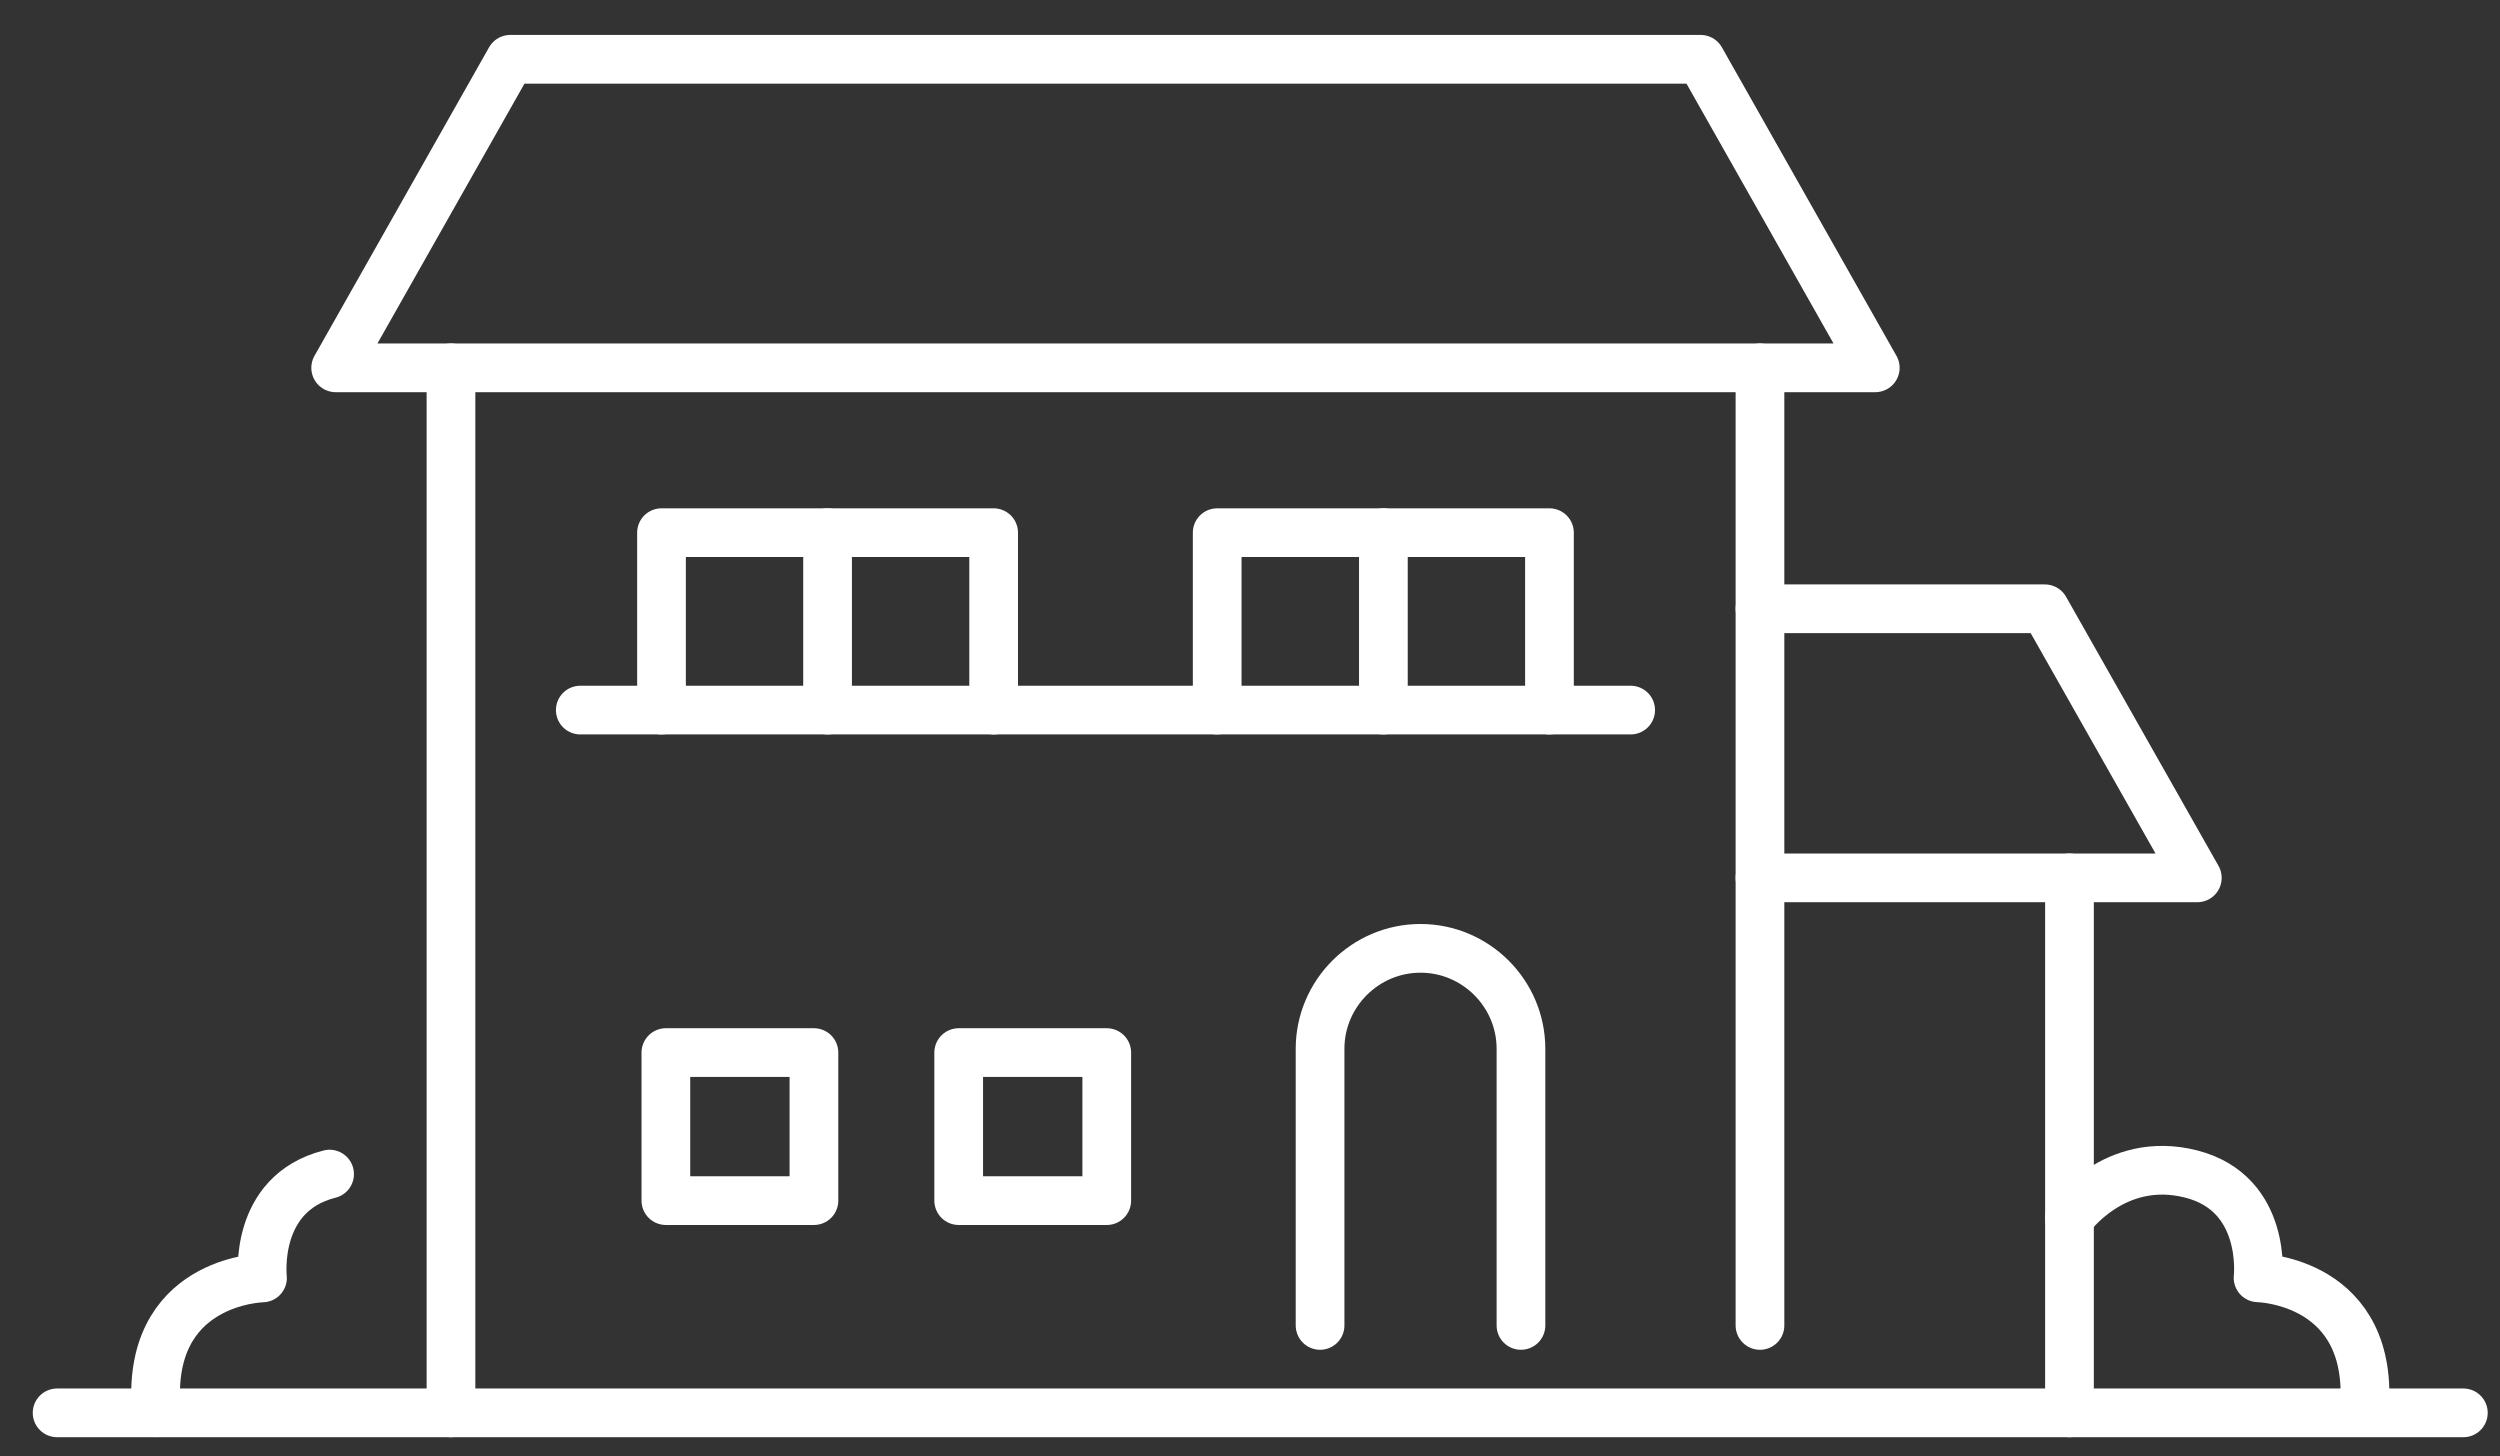
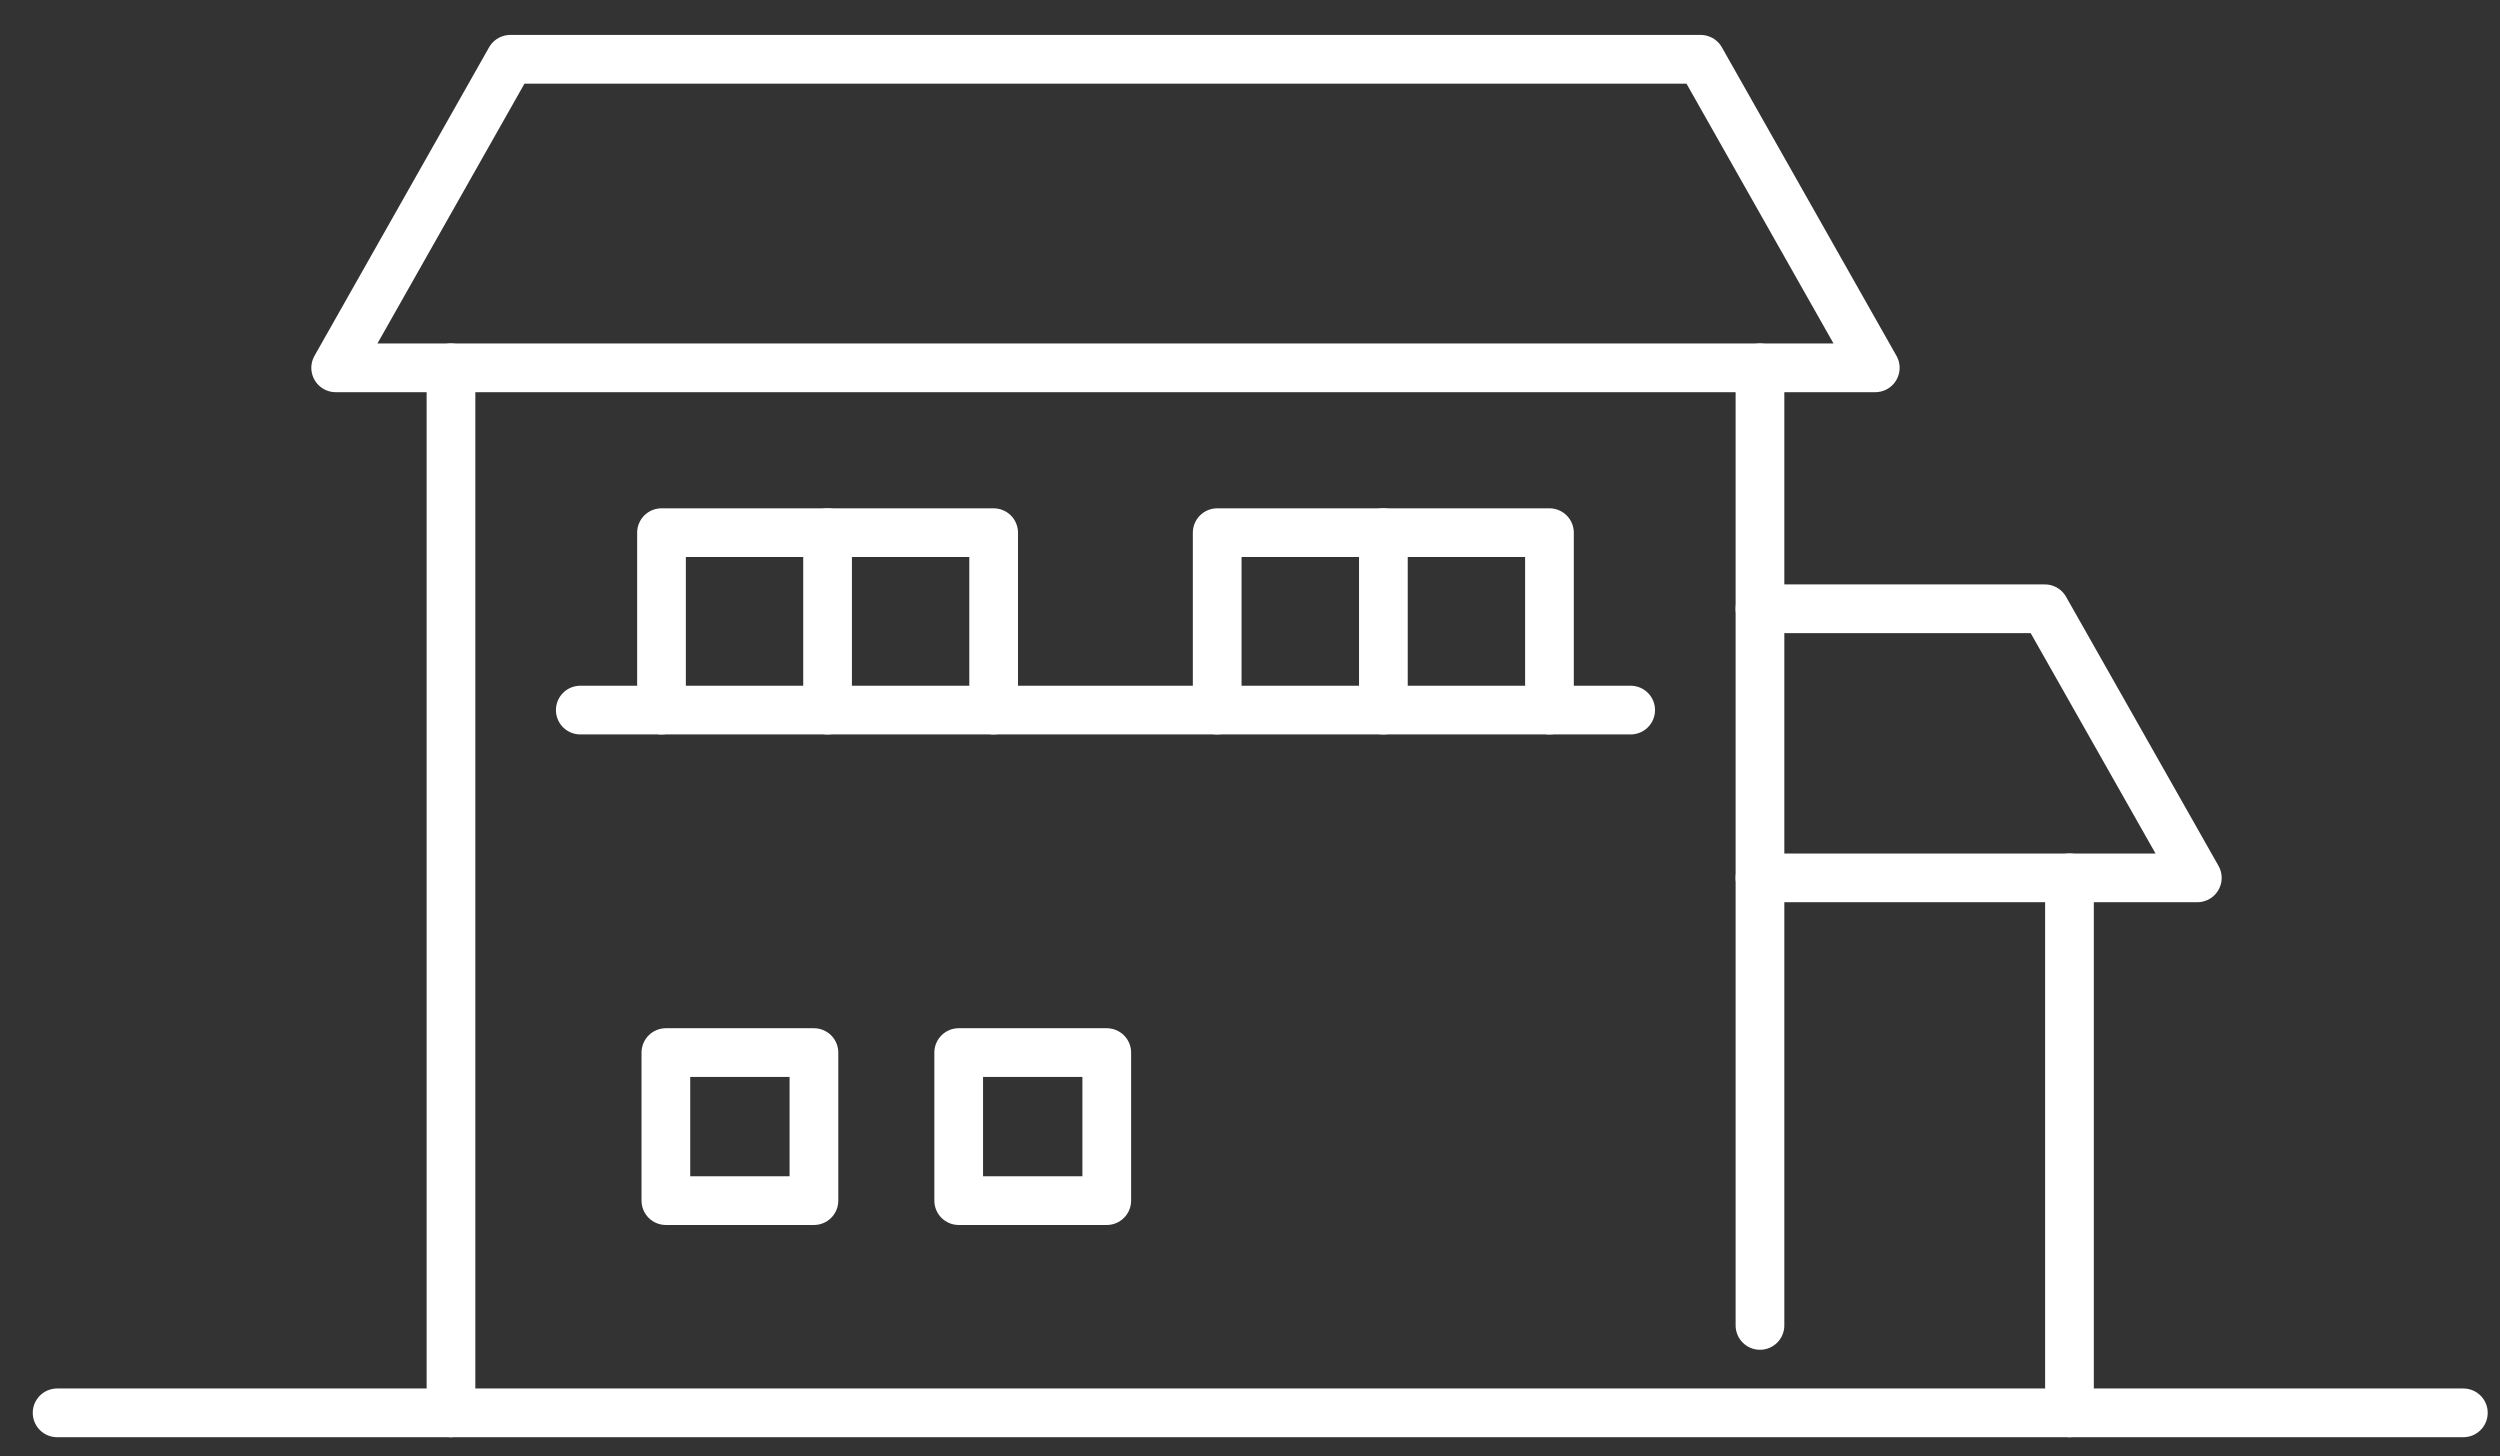
<svg xmlns="http://www.w3.org/2000/svg" id="uuid-0cf5ad60-3914-418b-980e-4e8f2a09b82e" viewBox="0 0 205.33 119.6">
  <rect x="0" y="0" width="205.33" height="119.6" fill="#333333" stroke="none" />
  <g id="uuid-7fed5576-37d1-4bd2-ba39-7f558e28ff3f">
    <polyline points="81.61 58.32 81.61 43.75 54.33 43.75 54.33 58.32" fill="none" stroke="#fff" stroke-linecap="round" stroke-linejoin="round" stroke-width="4" />
    <line x1="67.97" y1="43.75" x2="67.97" y2="58.32" fill="none" stroke="#fff" stroke-linecap="round" stroke-linejoin="round" stroke-width="4" />
    <polyline points="127.26 58.32 127.26 43.75 99.97 43.75 99.97 58.32" fill="none" stroke="#fff" stroke-linecap="round" stroke-linejoin="round" stroke-width="4" />
    <line x1="113.62" y1="43.75" x2="113.62" y2="58.32" fill="none" stroke="#fff" stroke-linecap="round" stroke-linejoin="round" stroke-width="4" />
    <line x1="4.69" y1="116.04" x2="202.32" y2="116.04" fill="none" stroke="#fff" stroke-linecap="round" stroke-linejoin="round" stroke-width="4" />
-     <path d="M124.92,108.86v-22.72c0-4.54-3.71-8.25-8.25-8.25h0c-4.54,0-8.25,3.71-8.25,8.25v22.72" fill="none" stroke="#fff" stroke-linecap="round" stroke-linejoin="round" stroke-width="4" />
    <rect x="78.74" y="86.45" width="12.16" height="12.16" transform="translate(169.64 185.06) rotate(180)" fill="none" stroke="#fff" stroke-linecap="round" stroke-linejoin="round" stroke-width="4" />
    <rect x="54.69" y="86.45" width="12.16" height="12.16" transform="translate(121.54 185.06) rotate(180)" fill="none" stroke="#fff" stroke-linecap="round" stroke-linejoin="round" stroke-width="4" />
-     <path d="M27.07,96.43c-6.31,1.6-5.51,8.53-5.51,8.53,0,0-9.72.17-8.71,11.07" fill="none" stroke="#fff" stroke-linecap="round" stroke-linejoin="round" stroke-width="4" />
-     <path d="M169.97,100.05s3.67-5.23,9.98-3.63,5.51,8.53,5.51,8.53c0,0,9.72.17,8.71,11.07" fill="none" stroke="#fff" stroke-linecap="round" stroke-linejoin="round" stroke-width="4" />
    <polygon points="154.02 30.21 27.57 30.21 41.91 4.87 139.68 4.87 154.02 30.21" fill="none" stroke="#fff" stroke-linecap="round" stroke-linejoin="round" stroke-width="4" />
    <line x1="37.04" y1="30.21" x2="37.04" y2="116.04" fill="none" stroke="#fff" stroke-linecap="round" stroke-linejoin="round" stroke-width="4" />
    <line x1="144.55" y1="30.21" x2="144.55" y2="108.86" fill="none" stroke="#fff" stroke-linecap="round" stroke-linejoin="round" stroke-width="4" />
    <polyline points="144.55 72.1 180.47 72.1 167.95 50 144.55 50" fill="none" stroke="#fff" stroke-linecap="round" stroke-linejoin="round" stroke-width="4" />
    <line x1="169.97" y1="72.1" x2="169.97" y2="116.04" fill="none" stroke="#fff" stroke-linecap="round" stroke-linejoin="round" stroke-width="4" />
    <line x1="47.66" y1="58.32" x2="133.93" y2="58.32" fill="none" stroke="#fff" stroke-linecap="round" stroke-linejoin="round" stroke-width="4" />
    <rect y="0" width="205.33" height="119.6" fill="none" stroke-width="0" />
  </g>
</svg>